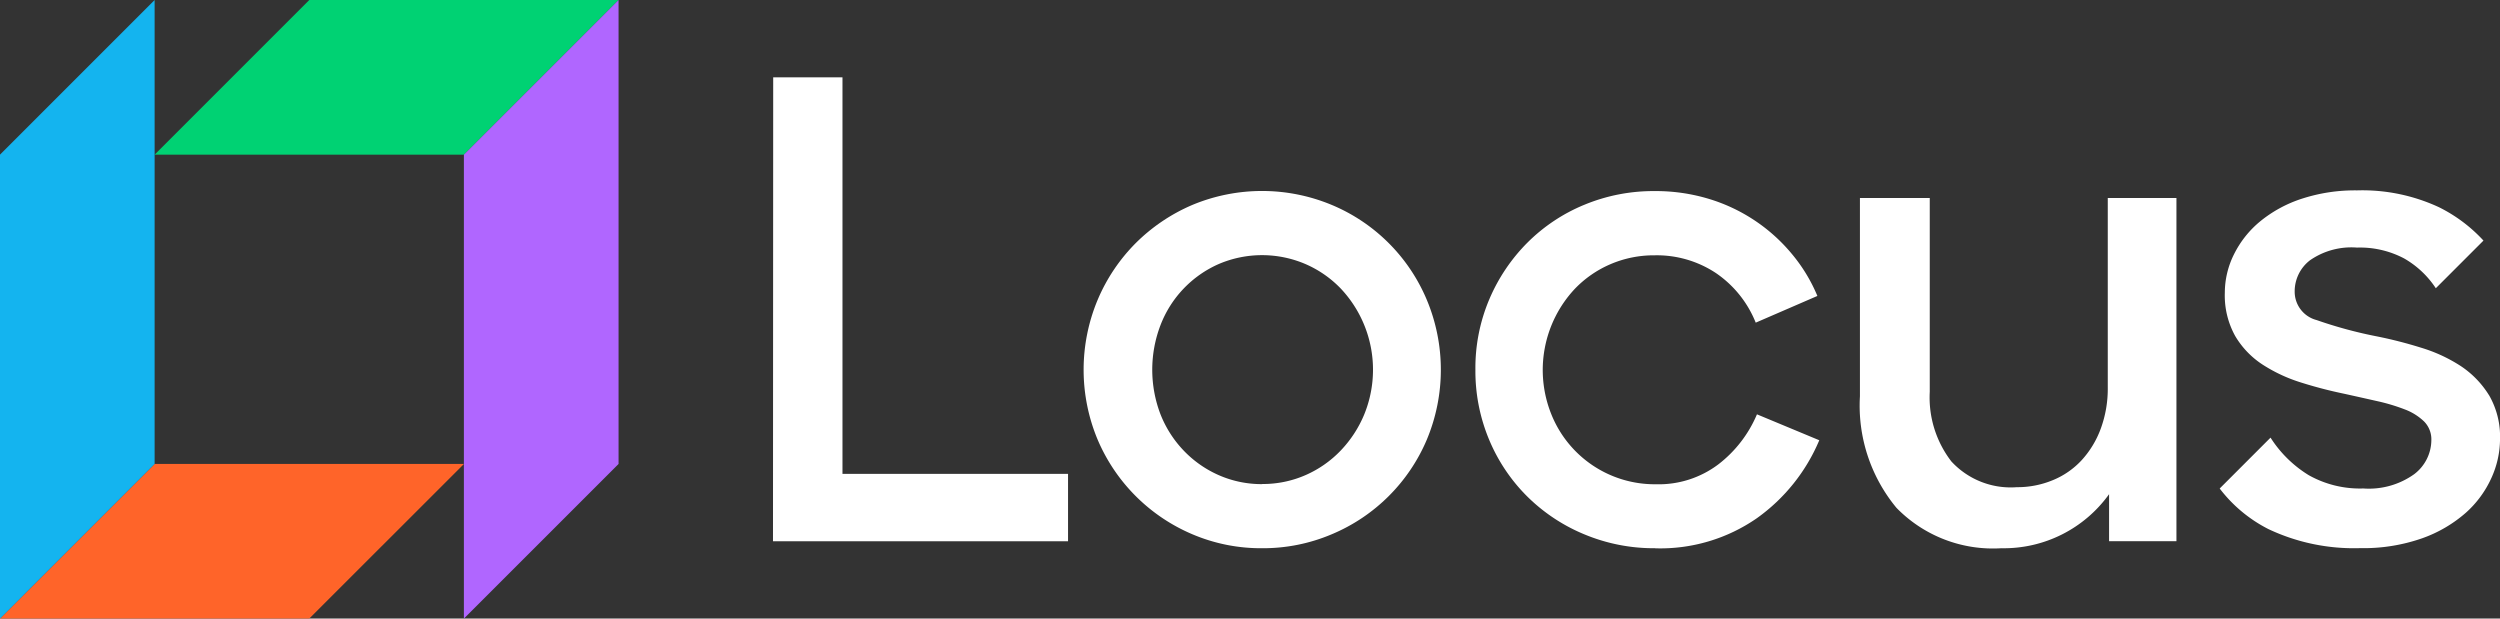
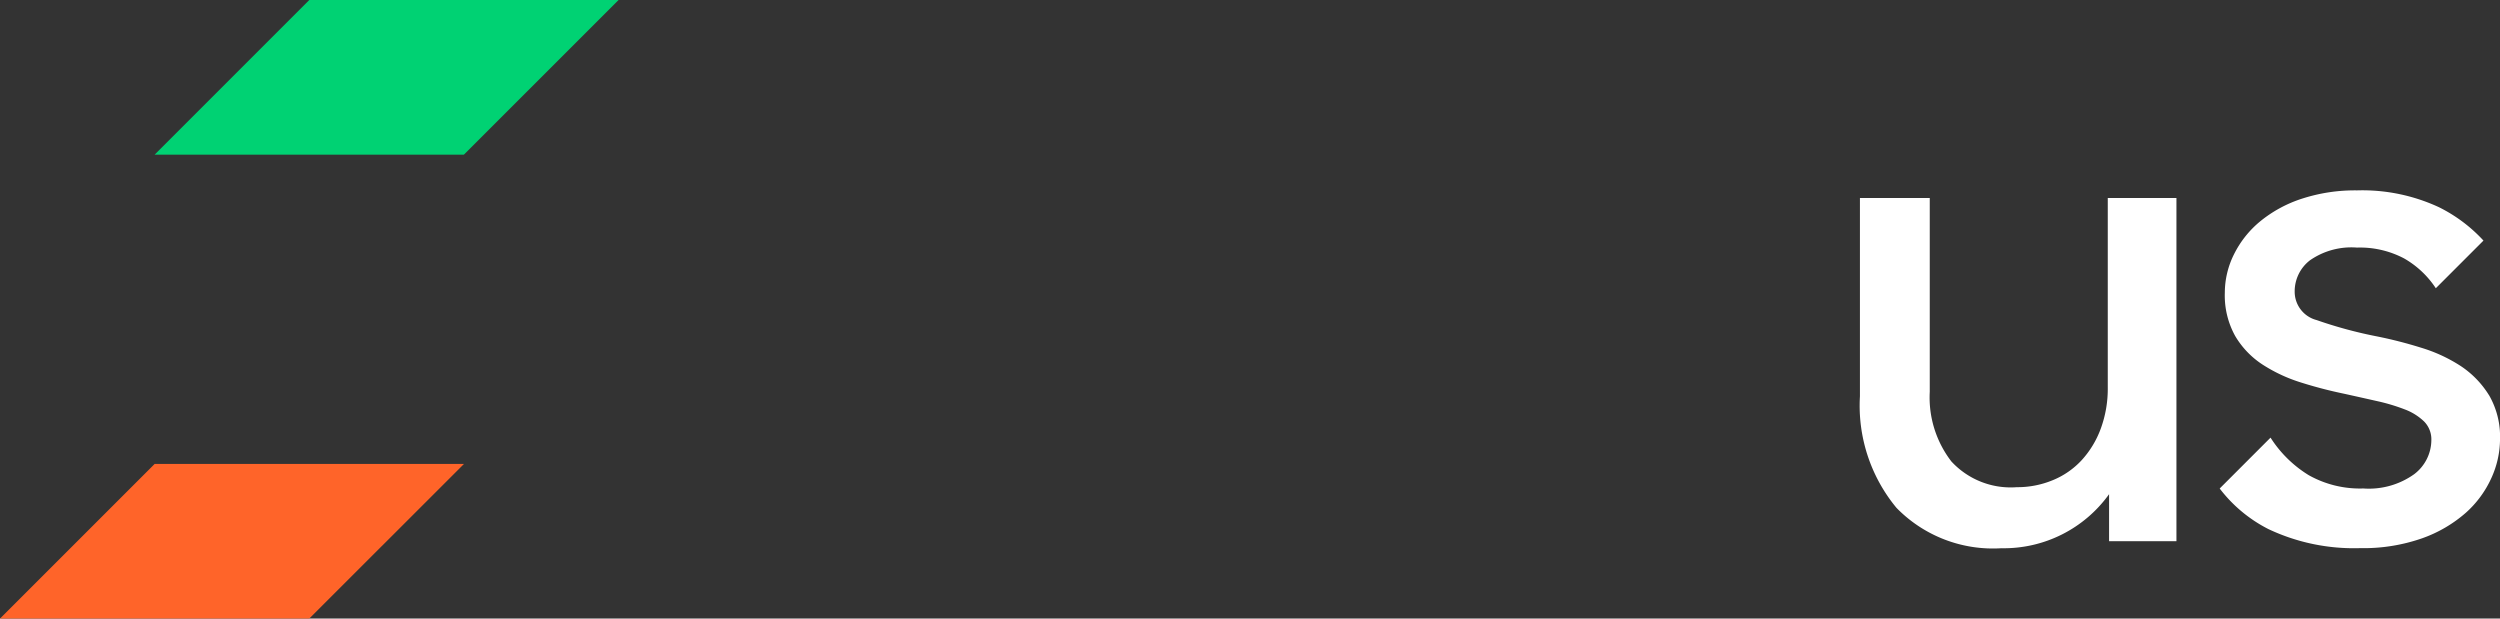
<svg xmlns="http://www.w3.org/2000/svg" id="logo-header" width="111" height="27.464" viewBox="0 0 111 27.464">
  <rect x="0" y="0" width="111" height="27.464" fill="#333333" stroke="none" />
  <defs>
    <clipPath id="clip-path">
      <rect id="Rectangle_2" data-name="Rectangle 2" width="111" height="27.464" fill="none" />
    </clipPath>
  </defs>
  <path id="Path_1" data-name="Path 1" d="M13.208,0,6.342,6.866H20.073L26.94,0Z" transform="translate(0.524 0)" fill="#00d273" />
  <path id="Path_2" data-name="Path 2" d="M6.865,19.026,0,25.891H13.732L20.6,19.026Z" transform="translate(0 1.573)" fill="#ff6429" />
-   <path id="Path_3" data-name="Path 3" d="M6.865,0,0,6.866v20.6L6.865,20.6Z" transform="translate(0 0)" fill="#14b4ef" />
-   <path id="Path_4" data-name="Path 4" d="M25.892,0,19.025,6.866v20.6L25.892,20.6Z" transform="translate(1.572 0)" fill="#b066ff" />
-   <path id="Path_5" data-name="Path 5" d="M31.709,3.171h3.076V20.777H44.8v2.991h-13.1Z" transform="translate(2.621 0.263)" fill="#fff" />
  <g id="Group_2" data-name="Group 2" transform="translate(0 0)">
    <g id="Group_1" data-name="Group 1" transform="translate(0 0)" clip-path="url(#clip-path)">
-       <path id="Path_6" data-name="Path 6" d="M52.37,23.694a7.763,7.763,0,0,1-3.105-.621,7.927,7.927,0,0,1-4.205-4.205,8.043,8.043,0,0,1,0-6.195,7.942,7.942,0,0,1,1.693-2.526,8.023,8.023,0,0,1,2.512-1.694,8.043,8.043,0,0,1,6.195,0,7.858,7.858,0,0,1,4.22,4.22,8.043,8.043,0,0,1,0,6.195,7.887,7.887,0,0,1-4.22,4.205,7.788,7.788,0,0,1-3.09.621m0-2.851a4.715,4.715,0,0,0,1.934-.4,4.846,4.846,0,0,0,1.551-1.087A5.176,5.176,0,0,0,56.9,17.752a5.254,5.254,0,0,0-1.045-5.589,4.842,4.842,0,0,0-1.566-1.086,4.894,4.894,0,0,0-3.853,0,4.868,4.868,0,0,0-2.582,2.71,5.537,5.537,0,0,0,0,3.965,4.953,4.953,0,0,0,1.031,1.609,4.858,4.858,0,0,0,1.551,1.087,4.715,4.715,0,0,0,1.934.4" transform="translate(3.673 0.647)" fill="#fff" />
-       <path id="Path_7" data-name="Path 7" d="M68.493,23.694a8.014,8.014,0,0,1-3.161-.621,7.88,7.88,0,0,1-2.54-1.693,7.762,7.762,0,0,1-1.679-2.512,7.9,7.9,0,0,1-.606-3.1,7.812,7.812,0,0,1,.62-3.133,7.959,7.959,0,0,1,1.693-2.512,7.748,7.748,0,0,1,2.526-1.679,8.006,8.006,0,0,1,3.119-.607,8.14,8.14,0,0,1,2.384.339,7.662,7.662,0,0,1,3.7,2.441,7.263,7.263,0,0,1,1.142,1.876l-2.738,1.186a4.835,4.835,0,0,0-1.764-2.2,4.747,4.747,0,0,0-2.723-.79,4.879,4.879,0,0,0-1.976.4,4.821,4.821,0,0,0-1.567,1.087,5.267,5.267,0,0,0-1.044,5.573,4.945,4.945,0,0,0,4.642,3.105,4.395,4.395,0,0,0,2.78-.889,5.491,5.491,0,0,0,1.707-2.216L75.775,18.9a8.112,8.112,0,0,1-2.766,3.458,7.53,7.53,0,0,1-4.516,1.34" transform="translate(5.001 0.647)" fill="#fff" />
      <path id="Path_8" data-name="Path 8" d="M82.568,23.67A5.981,5.981,0,0,1,77.9,21.878a7.109,7.109,0,0,1-1.623-4.954V8.119h3.1v8.608a4.653,4.653,0,0,0,.96,3.09,3.581,3.581,0,0,0,2.907,1.143,4.1,4.1,0,0,0,1.595-.311,3.6,3.6,0,0,0,1.284-.889,4.236,4.236,0,0,0,.847-1.4,5.146,5.146,0,0,0,.311-1.835V8.119H90.33v15.24H87.339V21.271a5.754,5.754,0,0,1-4.77,2.4" transform="translate(6.304 0.671)" fill="#fff" />
      <path id="Path_9" data-name="Path 9" d="M102.983,16.894a4.2,4.2,0,0,0-1.27-1.3,6.864,6.864,0,0,0-1.737-.8q-.96-.3-1.918-.494a19.38,19.38,0,0,1-2.724-.734,1.3,1.3,0,0,1-.974-1.27,1.738,1.738,0,0,1,.679-1.384,3.218,3.218,0,0,1,2.087-.564,4.192,4.192,0,0,1,2.09.48,4.137,4.137,0,0,1,1.41,1.325l2.116-2.116a6.771,6.771,0,0,0-1.974-1.481,8.07,8.07,0,0,0-3.641-.748,7.592,7.592,0,0,0-2.44.367,5.7,5.7,0,0,0-1.849,1,4.455,4.455,0,0,0-1.171,1.468,3.83,3.83,0,0,0-.409,1.707,3.709,3.709,0,0,0,.466,1.934,3.866,3.866,0,0,0,1.228,1.27,6.947,6.947,0,0,0,1.708.79,19.37,19.37,0,0,0,1.9.494q.763.169,1.454.325a8.429,8.429,0,0,1,1.227.367,2.509,2.509,0,0,1,.862.536,1.127,1.127,0,0,1,.325.833,1.912,1.912,0,0,1-.762,1.51,3.459,3.459,0,0,1-2.258.634,4.641,4.641,0,0,1-2.427-.592,5.288,5.288,0,0,1-1.693-1.665l-2.258,2.259a6.33,6.33,0,0,0,2.16,1.8,8.877,8.877,0,0,0,4.078.847,7.861,7.861,0,0,0,2.751-.437,5.941,5.941,0,0,0,1.935-1.129,4.611,4.611,0,0,0,1.142-1.553,4.187,4.187,0,0,0,.381-1.707,3.676,3.676,0,0,0-.494-1.976" transform="translate(7.524 0.645)" fill="#fff" />
    </g>
  </g>
</svg>